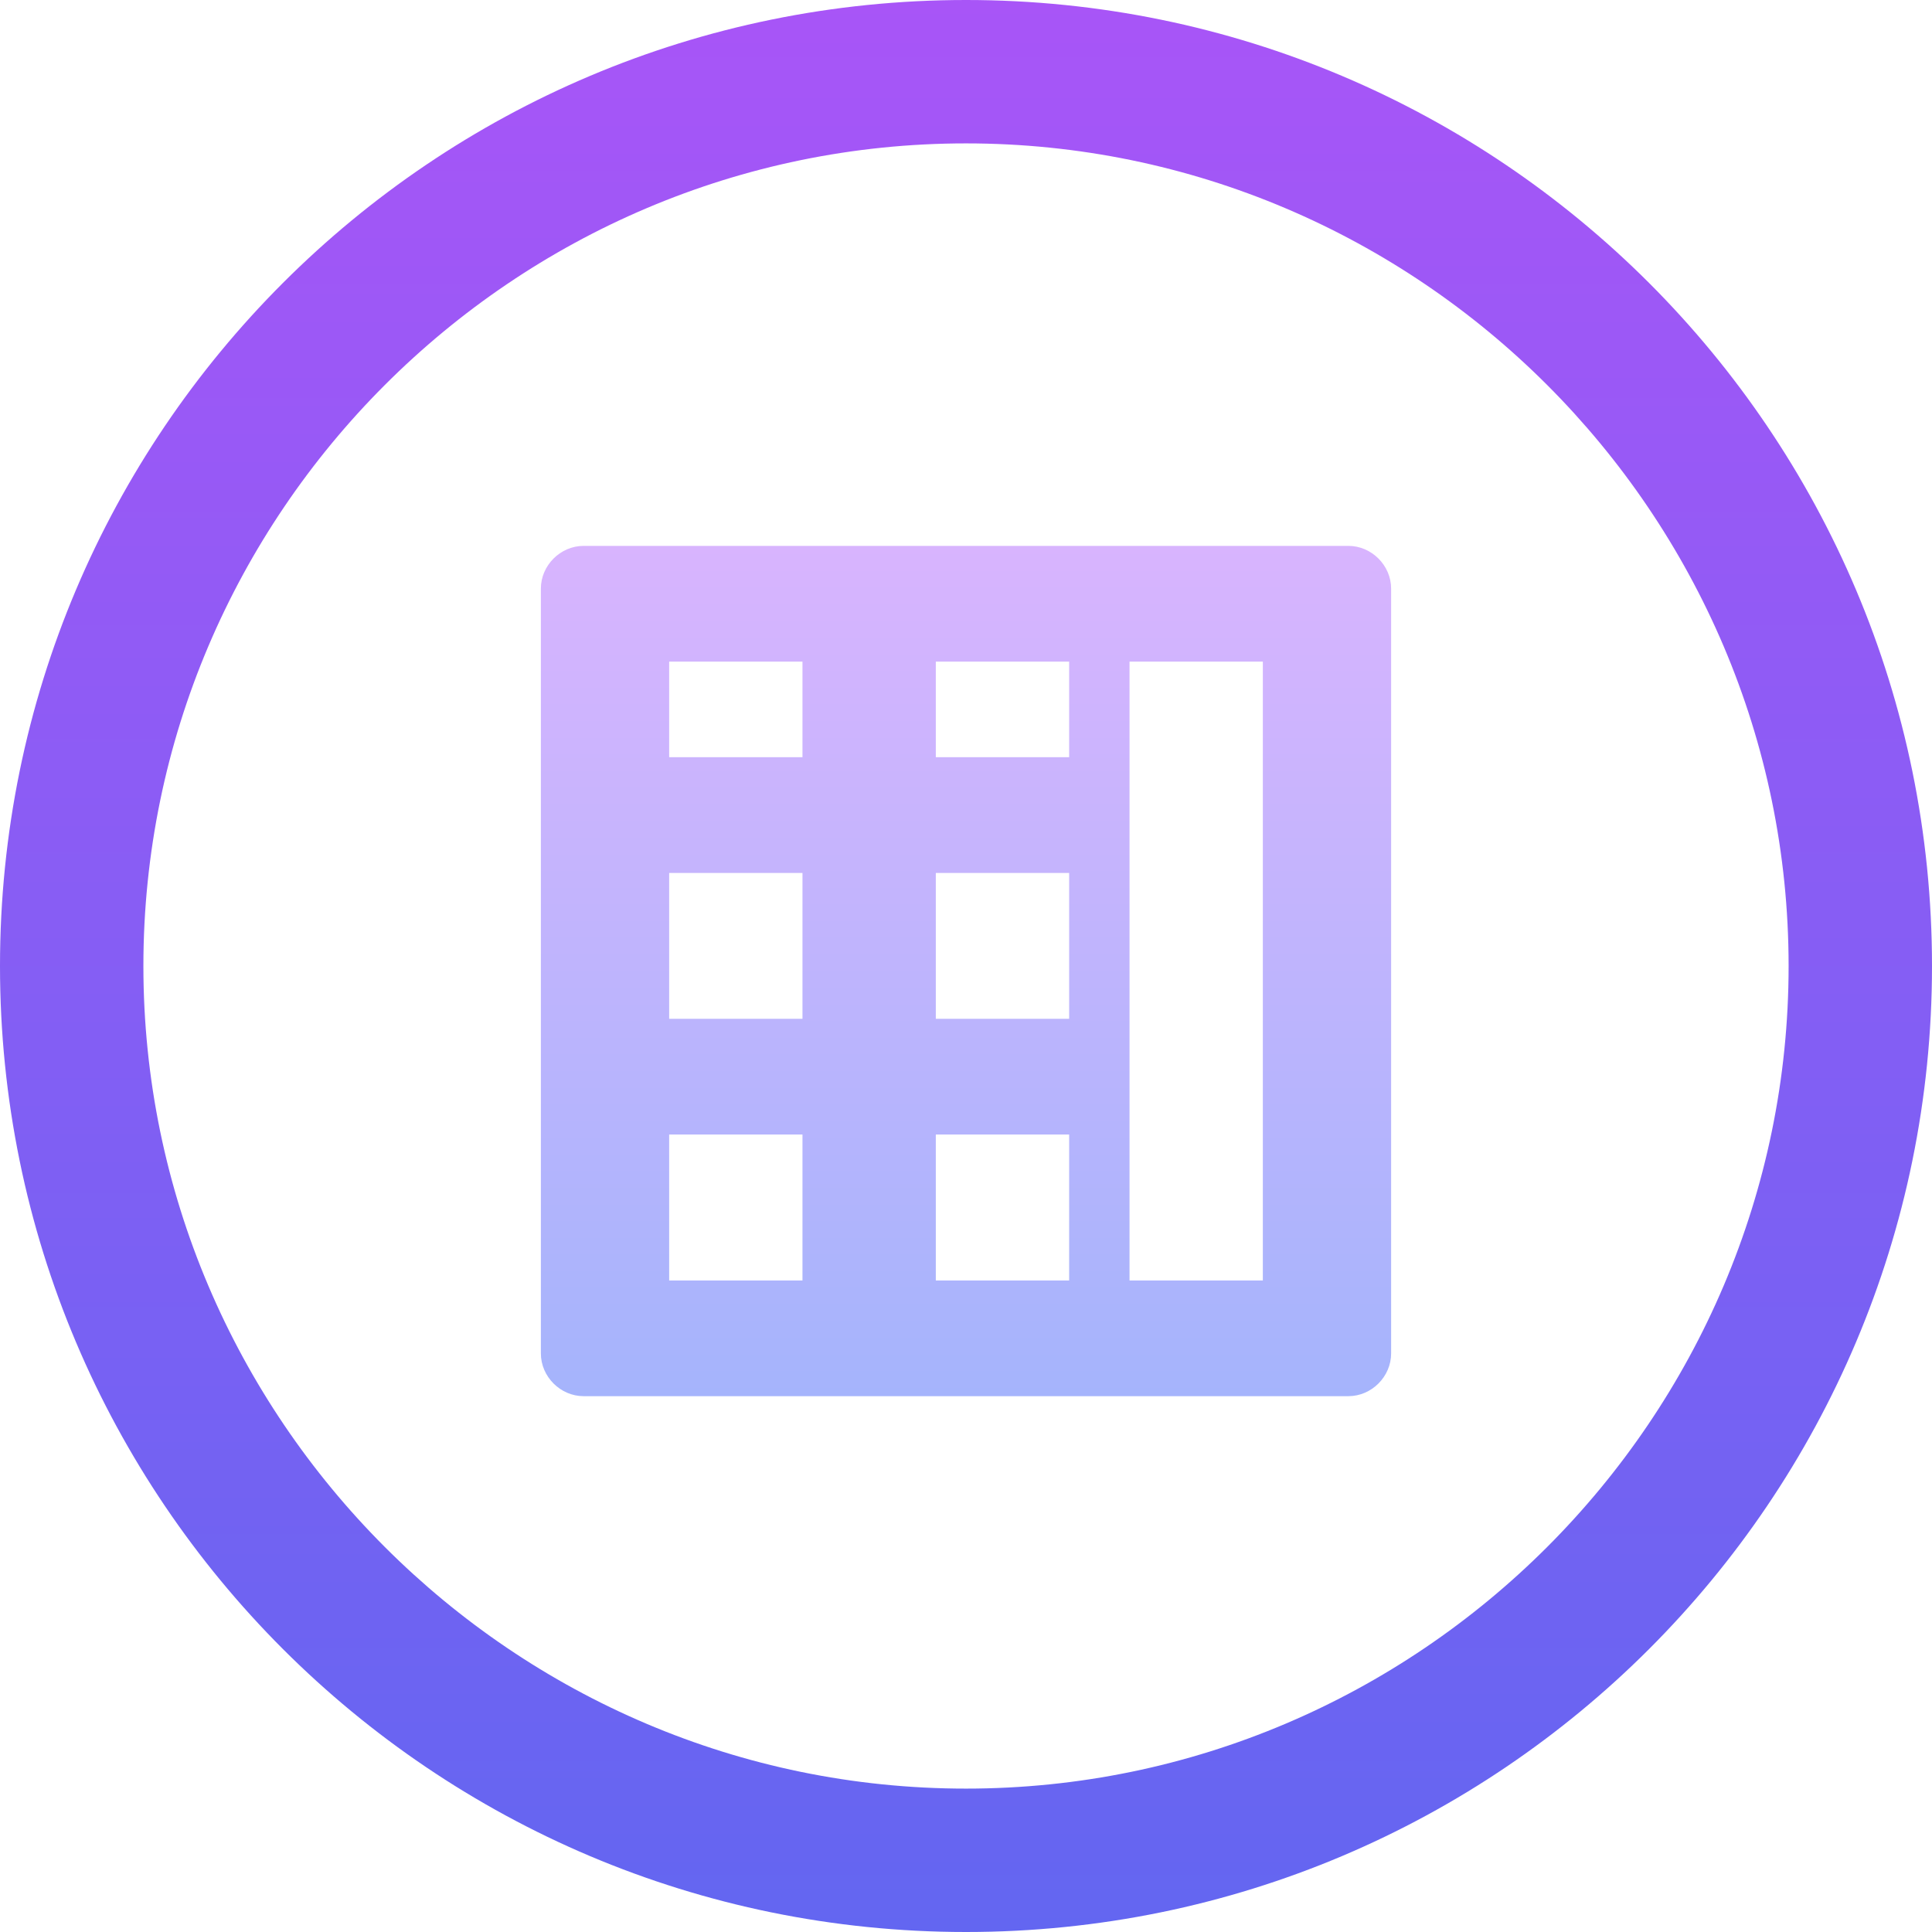
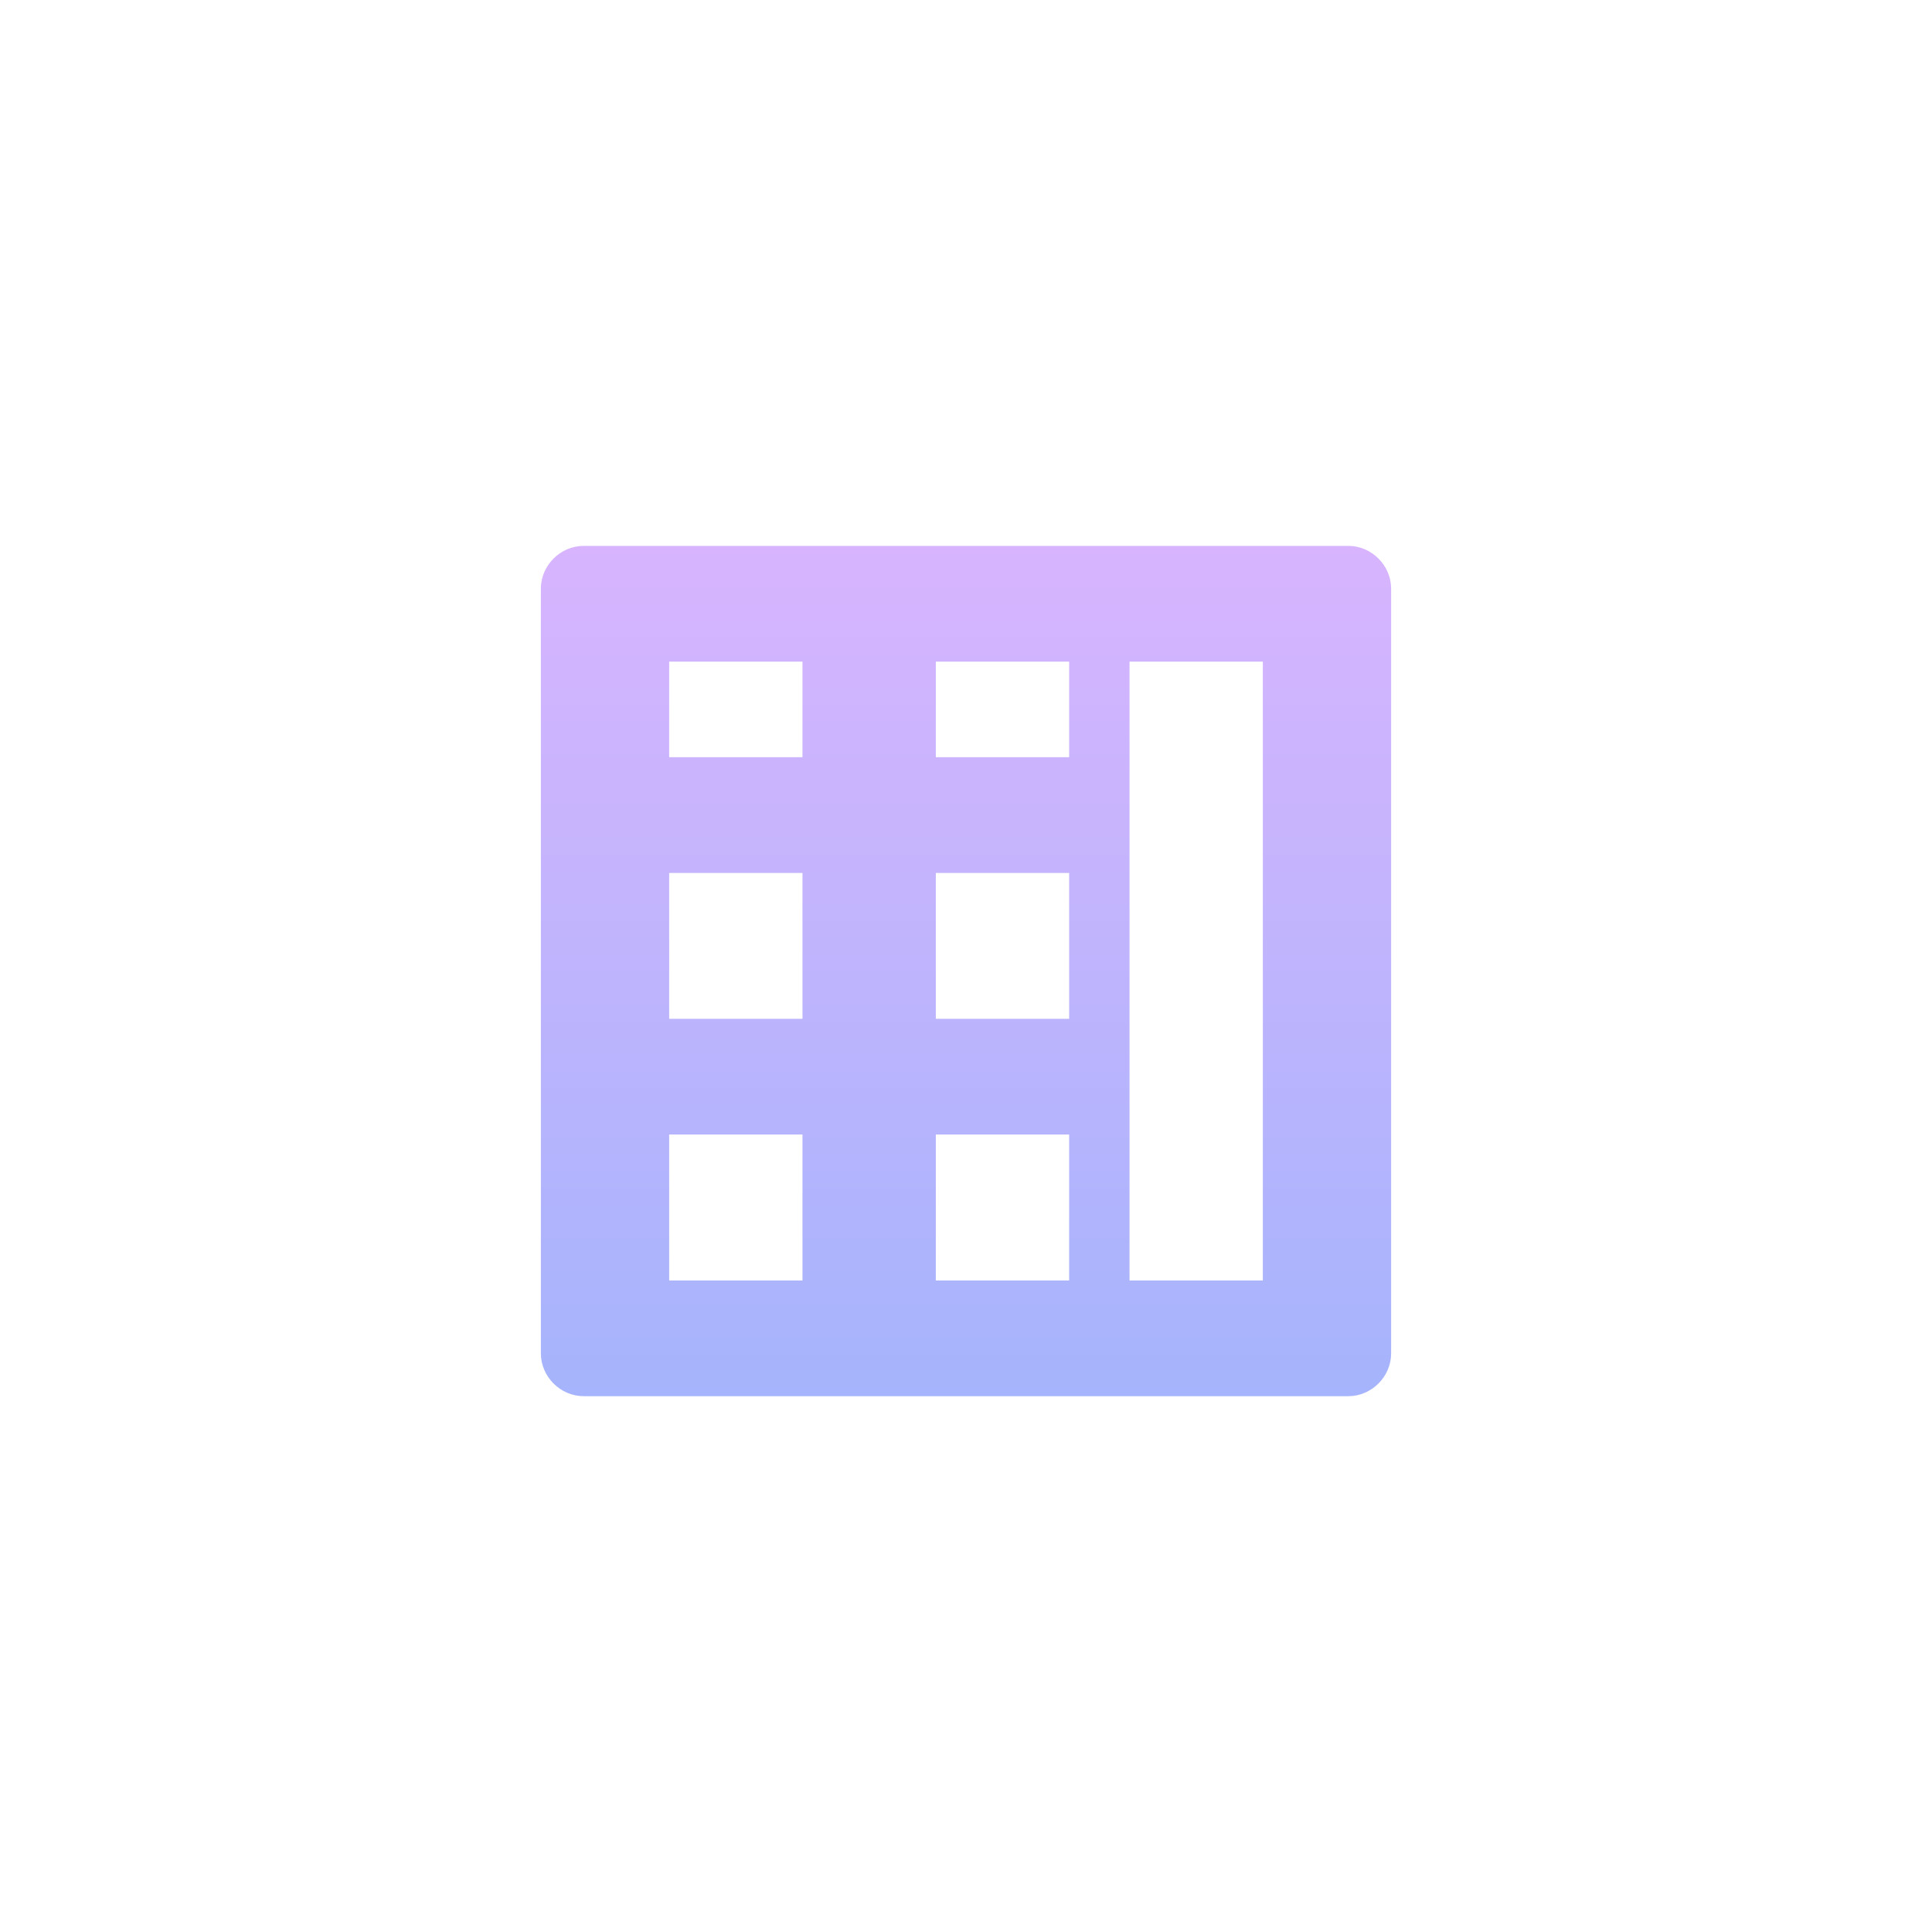
<svg xmlns="http://www.w3.org/2000/svg" width="64" height="64" viewBox="0 0 64 64" fill="none">
-   <path d="M32 0C14.327 0 0 14.327 0 32C0 49.673 14.327 64 32 64C49.673 64 64 49.673 64 32C64 14.327 49.673 0 32 0ZM32 59.25C17.002 59.25 4.75 46.998 4.75 32C4.75 17.002 17.002 4.75 32 4.75C46.998 4.75 59.25 17.002 59.25 32C59.25 46.998 46.998 59.25 32 59.25Z" fill="url(#paint0_linear_101_2)" />
  <path d="M44.667 18.083H19.333C18.564 18.083 17.917 18.73 17.917 19.5V44.833C17.917 45.603 18.564 46.25 19.333 46.25H44.667C45.436 46.25 46.083 45.603 46.083 44.833V19.5C46.083 18.73 45.436 18.083 44.667 18.083ZM26.583 42.417H22.167V37.583H26.583V42.417ZM26.583 33.75H22.167V28.917H26.583V33.75ZM26.583 25.083H22.167V21.917H26.583V25.083ZM35.417 42.417H31V37.583H35.417V42.417ZM35.417 33.75H31V28.917H35.417V33.75ZM35.417 25.083H31V21.917H35.417V25.083ZM41.833 42.417H37.417V21.917H41.833V42.417Z" fill="url(#paint1_linear_101_2)" />
  <defs>
    <linearGradient id="paint0_linear_101_2" x1="32" y1="0" x2="32" y2="64" gradientUnits="userSpaceOnUse">
      <stop stop-color="#A855F7" />
      <stop offset="1" stop-color="#6366F1" />
    </linearGradient>
    <linearGradient id="paint1_linear_101_2" x1="32" y1="18.083" x2="32" y2="46.25" gradientUnits="userSpaceOnUse">
      <stop stop-color="#D8B4FE" />
      <stop offset="1" stop-color="#A5B4FC" />
    </linearGradient>
  </defs>
</svg>